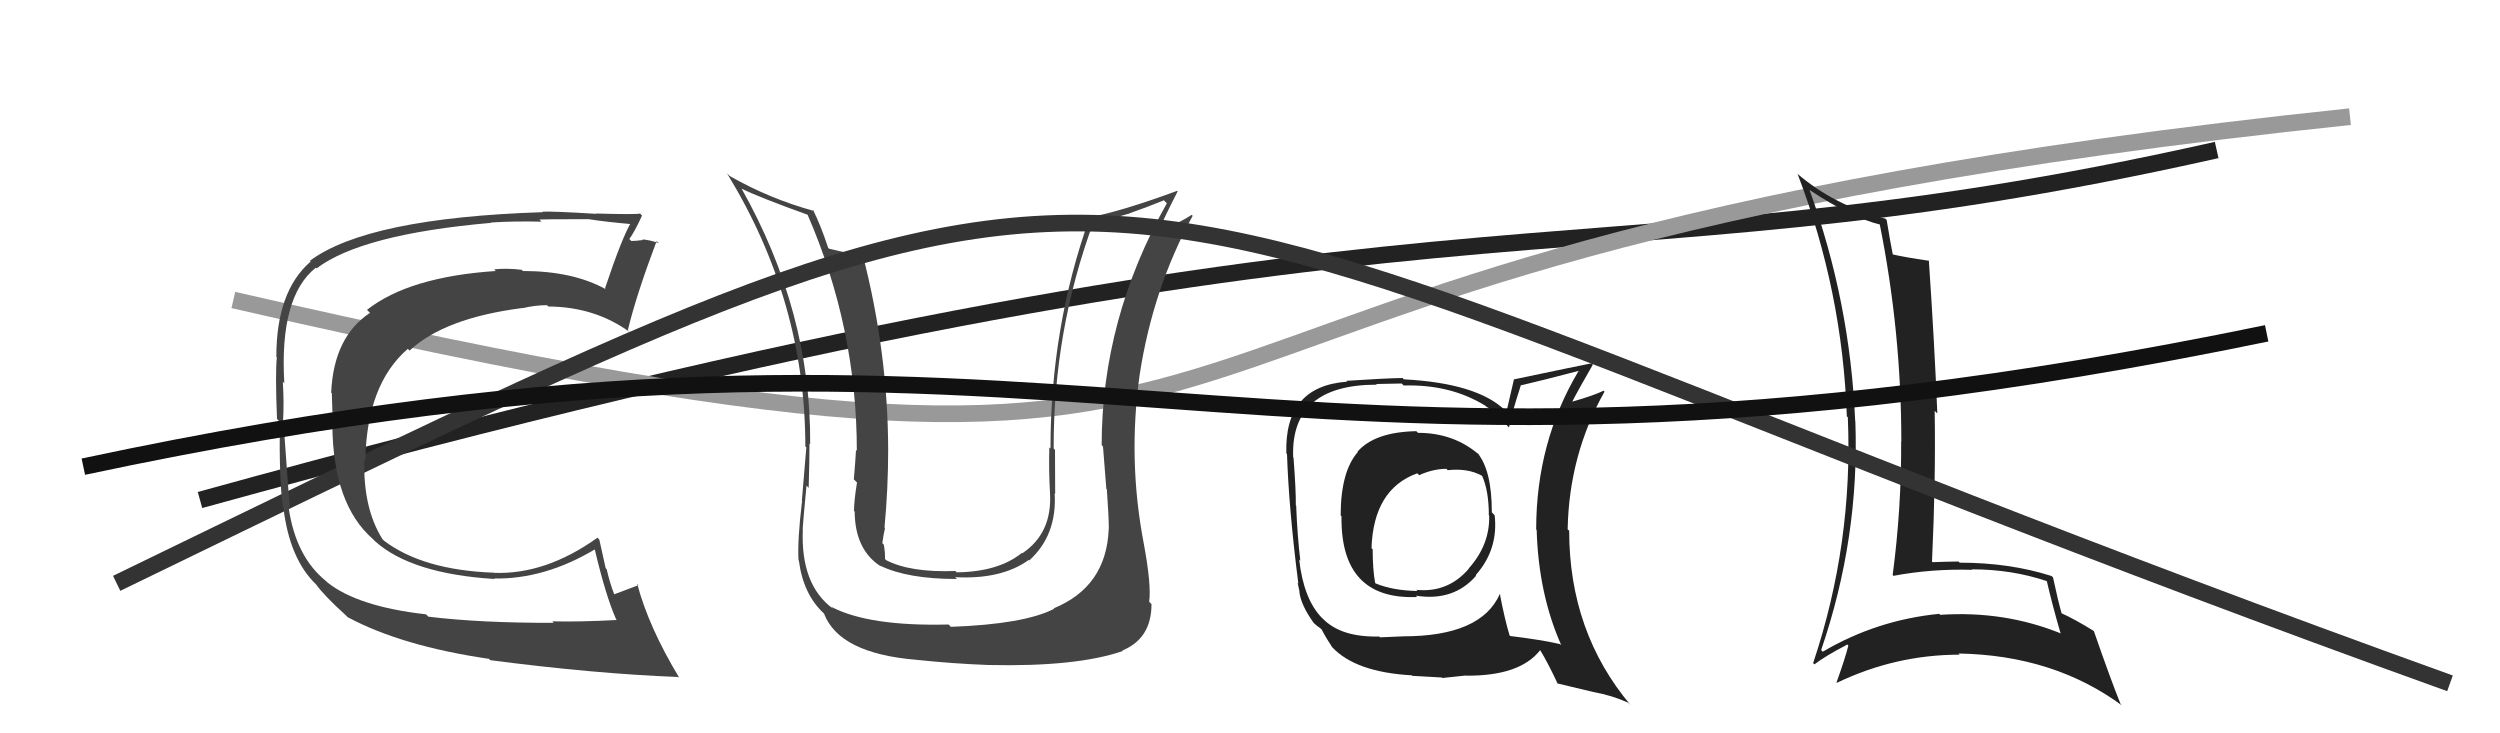
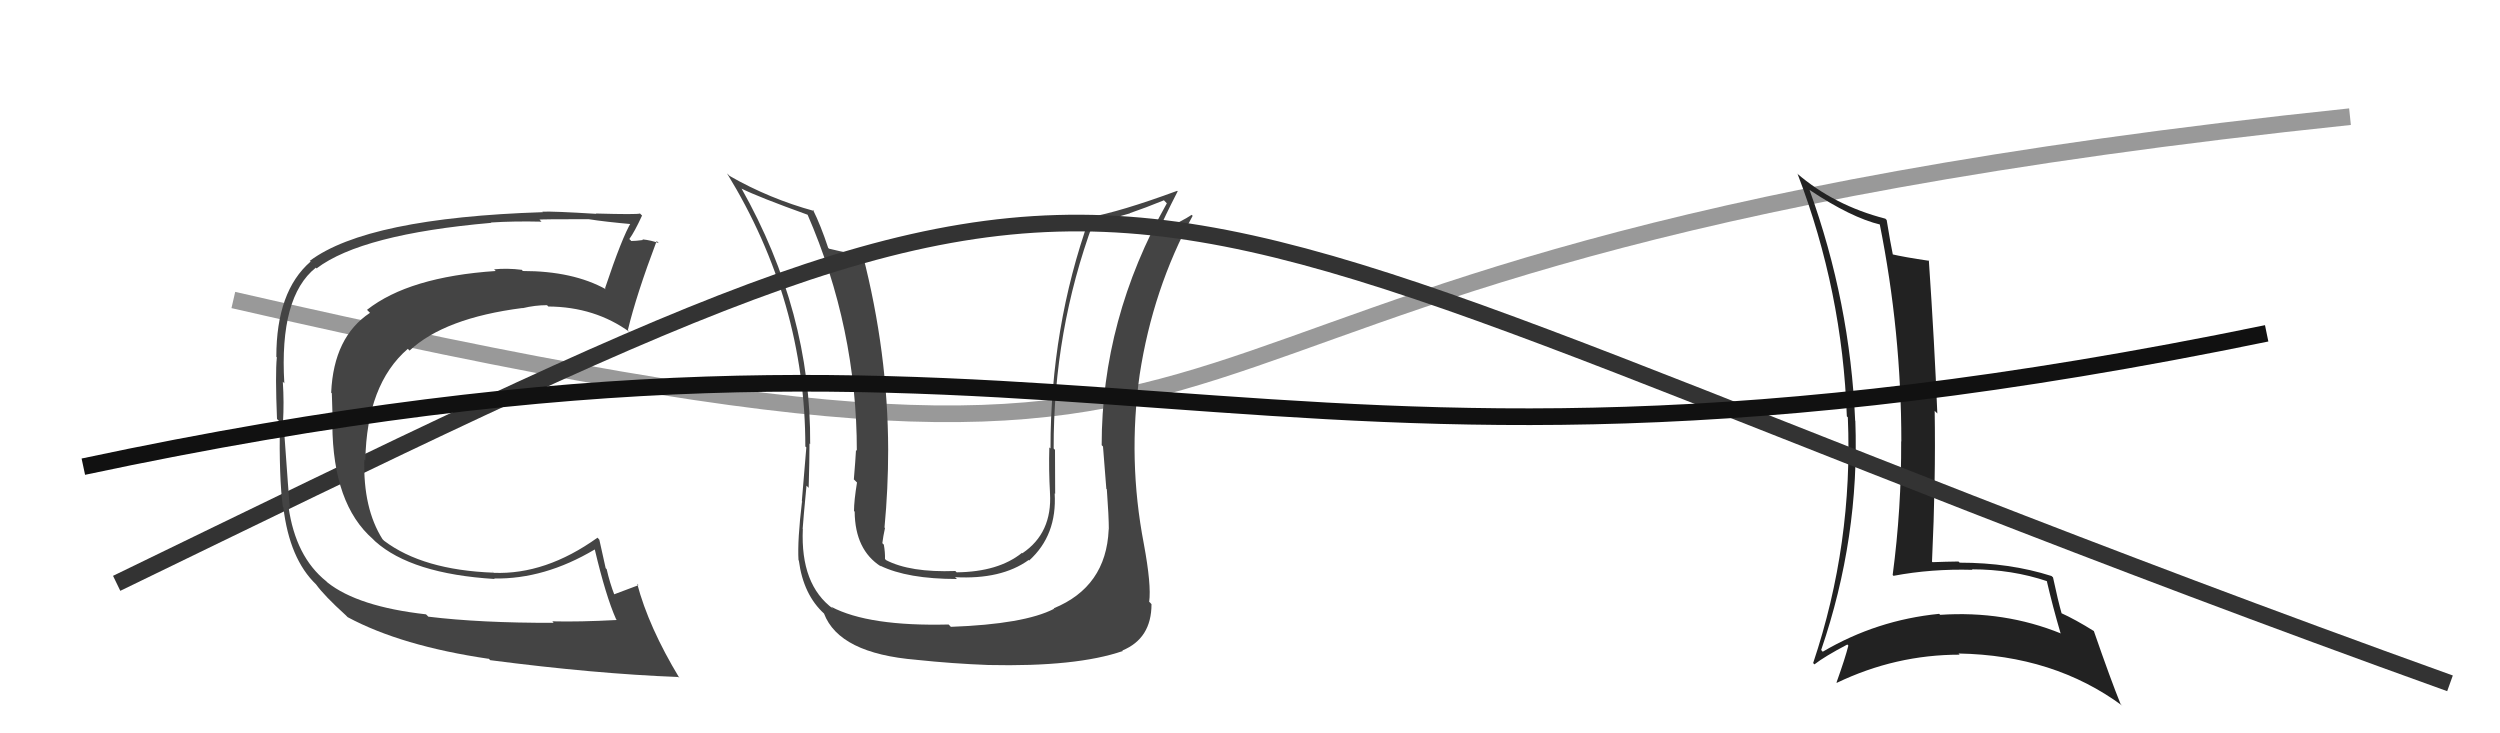
<svg xmlns="http://www.w3.org/2000/svg" width="150" height="44" viewBox="0,0,150,44">
-   <path d="M12 30 C88 9,93 18,133 9" stroke="#222" fill="none" />
  <path d="M14 18 C88 35,55 16,141 7" stroke="#999" fill="none" />
  <path fill="#222" d="M108.58 11.40L108.46 11.28L108.58 11.40Q111.07 13.06 112.83 13.48L112.69 13.34L112.78 13.43Q114.08 19.91 114.08 26.49L114.03 26.44L114.07 26.48Q114.09 30.50 113.56 34.50L113.49 34.43L113.61 34.55Q115.88 34.12 118.35 34.19L118.25 34.09L118.32 34.16Q120.72 34.16 122.85 34.88L122.90 34.94L122.80 34.83Q123.17 36.42 123.63 37.98L123.55 37.90L123.66 38.01Q120.26 36.63 116.41 36.89L116.43 36.91L116.35 36.83Q112.60 37.20 109.37 39.10L109.39 39.13L109.27 39.00Q111.58 32.26 111.32 25.25L111.13 25.07L111.31 25.25Q111.01 18.13 108.57 11.39ZM108.76 39.75L108.85 39.85L108.87 39.86Q109.47 39.39 110.84 38.67L110.89 38.72L110.90 38.74Q110.72 39.47 110.19 40.95L110.12 40.88L110.21 40.97Q113.73 39.28 117.58 39.28L117.56 39.26L117.51 39.21Q123.24 39.31 127.35 42.35L127.28 42.29L127.23 42.23Q126.66 40.83 125.63 37.86L125.66 37.88L125.66 37.88Q124.51 37.16 123.64 36.77L123.54 36.68L123.71 36.85Q123.48 36.05 123.18 34.64L123.19 34.65L123.09 34.56Q120.59 33.76 117.58 33.76L117.58 33.76L117.51 33.69Q116.75 33.70 115.95 33.73L115.92 33.70L115.92 33.70Q116.15 28.76 116.08 24.65L116.14 24.71L116.24 24.81Q116.07 20.60 115.73 15.61L115.71 15.60L115.76 15.65Q114.25 15.43 113.45 15.24L113.55 15.34L113.59 15.38Q113.43 14.61 113.20 13.20L113.11 13.11L113.12 13.12Q110.05 12.33 107.80 10.39L107.89 10.48L107.86 10.45Q110.55 17.48 110.81 24.98L110.91 25.08L110.87 25.04Q111.19 32.62 108.79 39.78Z" />
  <path fill="#444" d="M66.51 31.76L66.43 31.68L66.52 31.78Q66.37 35.21 63.22 36.50L63.36 36.65L63.24 36.53Q61.46 37.45 57.05 37.61L57.06 37.62L56.92 37.47Q52.12 37.59 49.88 36.41L49.98 36.52L49.99 36.53Q48.02 35.09 48.17 31.74L48.27 31.83L48.16 31.73Q48.20 31.12 48.39 29.14L48.51 29.26L48.52 29.27Q48.57 27.61 48.57 26.62L48.50 26.55L48.61 26.65Q48.67 18.72 44.48 11.29L44.41 11.23L44.50 11.32Q45.50 11.82 48.47 12.89L48.62 13.04L48.45 12.87Q51.41 19.68 51.41 27.06L51.40 27.04L51.36 27.00Q51.33 27.59 51.23 28.77L51.26 28.79L51.42 28.95Q51.24 30.05 51.24 30.66L51.28 30.70L51.28 30.70Q51.30 33.00 52.86 33.99L52.74 33.87L52.81 33.94Q54.45 34.74 57.42 34.74L57.32 34.65L57.30 34.63Q60.08 34.78 61.72 33.60L61.59 33.47L61.75 33.63Q63.43 32.11 63.28 29.60L63.36 29.68L63.31 29.63Q63.30 28.33 63.30 26.99L63.23 26.92L63.22 26.91Q63.20 19.86 65.60 13.35L65.66 13.41L67.80 12.80L67.79 12.79Q68.73 12.47 69.83 12.02L69.82 12.00L70.01 12.20Q66.10 19.14 66.10 26.71L66.15 26.76L66.18 26.79Q66.25 27.70 66.38 29.33L66.37 29.32L66.41 29.36Q66.53 30.99 66.53 31.79ZM68.68 32.68L68.61 32.61L68.63 32.63Q67.66 27.59 68.38 22.48L68.33 22.44L68.38 22.48Q69.17 17.33 71.56 12.95L71.49 12.88L71.50 12.89Q70.96 13.26 69.52 13.91L69.58 13.97L69.50 13.89Q69.86 13.04 70.66 11.48L70.74 11.55L70.63 11.45Q67.21 12.71 65.30 13.05L65.35 13.09L65.36 13.11Q63.03 19.64 63.03 26.91L62.99 26.87L62.96 26.85Q62.92 28.18 63.00 29.58L62.98 29.56L63.00 29.59Q63.14 31.98 61.35 33.19L61.40 33.24L61.32 33.17Q59.91 34.31 57.40 34.34L57.43 34.37L57.32 34.26Q54.60 34.36 53.15 33.60L53.25 33.69L53.10 33.54Q53.11 33.13 53.03 32.68L52.93 32.58L52.94 32.59Q52.99 32.18 53.10 31.68L53.06 31.64L53.07 31.65Q53.29 29.32 53.29 27.00L53.30 27.01L53.29 27.00Q53.28 21.17 51.76 15.27L51.72 15.22L51.82 15.32Q51.15 15.26 49.74 14.92L49.58 14.76L49.69 14.87Q49.24 13.51 48.78 12.59L48.72 12.53L48.85 12.66Q46.18 11.93 43.78 10.56L43.63 10.41L43.62 10.40Q48.32 18.07 48.32 26.79L48.38 26.84L48.38 26.84Q48.26 28.36 48.11 30.07L48.22 30.19L48.12 30.09Q47.84 32.43 47.91 33.61L47.91 33.61L47.93 33.63Q48.20 35.69 49.46 36.83L49.43 36.80L49.44 36.81Q50.35 39.21 55.00 39.59L55.00 39.60L54.99 39.59Q57.17 39.82 59.30 39.90L59.35 39.95L59.30 39.90Q64.60 40.02 67.37 39.06L67.37 39.06L67.34 39.03Q69.09 38.31 69.09 36.25L69.00 36.15L68.95 36.11Q69.09 35.11 68.63 32.63Z" />
  <path d="M7 35 C75 2,58 9,147 41" stroke="#333" fill="none" />
-   <path fill="#222" d="M85.01 25.90L84.94 25.83L84.98 25.87Q82.48 25.92 81.45 27.10L81.48 27.13L81.47 27.12Q80.44 28.30 80.44 30.93L80.48 30.96L80.49 30.97Q80.42 36.01 85.03 35.82L85.08 35.87L84.95 35.74Q87.22 36.10 88.57 34.54L88.39 34.36L88.54 34.51Q89.91 32.97 89.68 30.92L89.58 30.81L89.51 30.74Q89.51 28.19 88.63 27.16L88.82 27.35L88.81 27.34Q87.28 25.97 85.08 25.97ZM90.13 35.78L90.09 35.74L89.99 35.64Q88.87 38.18 84.19 38.18L84.20 38.18L82.80 38.24L82.76 38.19Q80.46 38.25 79.36 37.11L79.33 37.08L79.34 37.10Q78.22 35.97 77.95 33.57L77.95 33.57L78.02 33.65Q77.84 32.13 77.77 30.34L77.86 30.43L77.75 30.33Q77.76 29.39 77.61 27.45L77.53 27.36L77.59 27.43Q77.43 23.08 82.61 23.08L82.57 23.04L84.10 23.01L84.22 23.13Q87.04 23.05 89.13 24.35L89.26 24.47L89.18 24.40Q89.90 24.81 90.39 25.49L90.50 25.61L90.54 25.65Q90.72 24.75 91.25 23.12L91.18 23.04L91.26 23.12Q92.40 22.86 94.73 22.25L94.89 22.42L94.72 22.25Q92.17 26.52 92.17 31.77L92.15 31.75L92.20 31.80Q92.31 35.64 93.68 38.72L93.68 38.72L93.61 38.65Q92.51 38.39 90.61 38.16L90.58 38.13L90.58 38.14Q90.29 37.20 89.99 35.63ZM93.36 40.92L93.46 41.01L95.60 41.52L95.60 41.52Q96.72 41.72 97.71 42.17L97.76 42.23L97.84 42.31Q94.15 37.93 94.15 31.84L94.21 31.90L94.06 31.76Q94.14 27.30 96.27 23.50L96.27 23.50L96.22 23.44Q95.63 23.73 94.30 24.11L94.26 24.07L94.32 24.13Q94.69 23.40 95.57 21.88L95.46 21.77L95.49 21.80Q94.85 21.92 90.85 22.76L90.84 22.75L90.39 24.69L90.32 24.63Q88.64 22.99 84.23 22.76L84.09 22.62L84.15 22.68Q83.02 22.70 80.78 22.85L80.91 22.98L80.83 22.90Q77.06 23.17 77.18 27.20L77.28 27.30L77.22 27.24Q77.33 30.55 77.90 35.01L77.86 34.97L77.97 35.49L77.96 35.49Q78.04 36.29 78.84 37.40L78.95 37.51L78.81 37.36Q79.01 37.56 79.20 37.68L79.18 37.66L79.30 37.77Q79.55 38.26 79.93 38.83L79.83 38.72L79.92 38.82Q81.32 40.33 84.71 40.52L84.70 40.51L84.74 40.55Q86.36 40.65 86.51 40.65L86.54 40.68L87.95 40.53L87.96 40.54Q91.19 40.57 92.41 39.01L92.40 39.00L92.41 39.01Q92.85 39.72 93.46 41.02ZM86.89 28.24L86.73 28.08L86.87 28.21Q88.07 28.08 88.91 28.54L88.89 28.53L88.93 28.56Q89.33 29.46 89.33 30.90L89.23 30.80L89.35 30.93Q89.40 32.68 88.12 34.11L88.11 34.10L88.13 34.12Q86.88 35.58 84.98 35.39L85.01 35.42L85.05 35.46Q83.57 35.43 82.55 35.01L82.56 35.02L82.51 34.98Q82.36 34.17 82.36 32.95L82.37 32.97L82.29 32.89Q82.41 29.35 85.03 28.40L85.08 28.44L85.15 28.51Q85.99 28.13 86.79 28.13Z" />
-   <path fill="#444" d="M25.70 37.00L25.56 36.86L25.56 36.86Q21.48 36.40 19.65 34.95L19.65 34.95L19.58 34.88Q17.73 33.40 17.31 30.40L17.33 30.42L17.39 30.48Q17.35 30.10 17.01 25.34L16.99 25.32L16.98 25.32Q17.05 24.16 16.97 22.91L16.98 22.91L17.06 23.00Q16.75 17.81 18.95 16.06L19.09 16.19L19.00 16.10Q21.71 14.05 29.48 13.37L29.44 13.33L29.46 13.35Q30.85 13.26 32.49 13.30L32.39 13.20L32.37 13.18Q32.34 13.15 35.31 13.15L35.39 13.22L35.31 13.15Q36.31 13.31 38.02 13.46L37.86 13.30L37.88 13.32Q37.33 14.22 36.30 17.30L36.35 17.35L36.36 17.36Q34.38 16.26 31.37 16.26L31.25 16.13L31.31 16.19Q30.44 16.08 29.64 16.16L29.68 16.19L29.74 16.26Q24.54 16.61 22.02 18.59L22.03 18.60L22.20 18.77Q20.02 20.21 19.87 23.56L19.86 23.55L19.91 23.60Q19.93 24.27 19.97 25.53L19.85 25.40L19.94 25.49Q19.98 30.25 22.37 32.34L22.46 32.43L22.51 32.48Q24.69 34.43 29.68 34.74L29.72 34.78L29.65 34.71Q32.67 34.76 35.68 32.97L35.80 33.09L35.69 32.98Q36.35 35.77 36.96 37.14L36.95 37.14L37.01 37.20Q34.77 37.32 33.14 37.28L33.22 37.37L33.23 37.37Q28.82 37.38 25.70 37.00ZM40.71 40.63L40.78 40.70L40.77 40.69Q38.91 37.61 38.23 35.02L38.20 34.99L38.31 35.11Q37.81 35.29 36.82 35.67L36.80 35.65L36.88 35.73Q36.59 34.99 36.40 34.15L36.34 34.09L35.96 32.38L35.85 32.26Q32.74 34.49 29.62 34.37L29.49 34.24L29.60 34.36Q25.37 34.20 23.05 32.45L23.00 32.40L22.95 32.35Q21.78 30.50 21.86 27.57L21.92 27.62L21.92 27.63Q22.00 23.06 24.47 20.93L24.59 21.05L24.58 21.03Q26.67 19.08 31.35 18.48L31.32 18.45L31.36 18.49Q32.10 18.31 32.82 18.31L32.76 18.25L32.90 18.39Q35.70 18.41 37.79 19.93L37.63 19.77L37.67 19.81Q38.18 17.69 39.40 14.46L39.53 14.59L39.53 14.59Q39.10 14.42 38.54 14.36L38.57 14.39L38.58 14.40Q38.14 14.46 37.88 14.46L37.82 14.40L37.76 14.34Q38.07 13.92 38.52 12.94L38.53 12.94L38.40 12.81Q38.24 12.88 35.75 12.81L35.63 12.69L35.77 12.83Q33.19 12.67 32.54 12.70L32.68 12.84L32.57 12.73Q22.05 13.07 18.59 15.65L18.71 15.77L18.63 15.70Q16.58 17.48 16.58 21.41L16.64 21.47L16.61 21.44Q16.51 22.44 16.62 25.14L16.62 25.14L16.79 25.31Q16.74 28.69 16.97 30.40L17.05 30.48L17.00 30.43Q17.37 33.54 18.97 35.07L19.09 35.19L18.96 35.06Q19.47 35.76 20.73 36.90L20.79 36.96L20.86 37.03Q24.08 38.76 29.33 39.53L29.27 39.46L29.41 39.61Q35.71 40.43 40.70 40.62Z" />
+   <path fill="#444" d="M25.70 37.00L25.56 36.86L25.56 36.86Q21.48 36.40 19.65 34.95L19.65 34.95L19.58 34.88Q17.73 33.40 17.31 30.40L17.33 30.42L17.39 30.48Q17.35 30.10 17.01 25.34L16.99 25.32L16.98 25.32Q17.05 24.16 16.97 22.91L16.98 22.91L17.06 23.00Q16.75 17.81 18.95 16.06L19.09 16.19L19.00 16.10Q21.71 14.05 29.48 13.37L29.44 13.33L29.46 13.35Q30.85 13.26 32.49 13.30L32.39 13.20L32.37 13.18Q32.34 13.15 35.31 13.15L35.39 13.22L35.31 13.15Q36.31 13.31 38.02 13.46L37.86 13.30L37.88 13.32Q37.33 14.22 36.30 17.30L36.35 17.35L36.36 17.36Q34.38 16.26 31.37 16.26L31.25 16.13L31.31 16.19Q30.44 16.08 29.64 16.16L29.68 16.19L29.74 16.26Q24.54 16.61 22.02 18.59L22.03 18.60L22.20 18.77Q20.02 20.21 19.87 23.56L19.86 23.55L19.91 23.60Q19.93 24.27 19.97 25.53L19.94 25.49Q19.98 30.25 22.37 32.34L22.46 32.43L22.51 32.48Q24.69 34.43 29.68 34.74L29.72 34.78L29.65 34.71Q32.67 34.76 35.68 32.97L35.80 33.09L35.69 32.98Q36.35 35.77 36.96 37.14L36.95 37.14L37.01 37.20Q34.77 37.32 33.14 37.28L33.22 37.37L33.23 37.37Q28.82 37.38 25.70 37.00ZM40.71 40.63L40.78 40.70L40.77 40.69Q38.91 37.61 38.23 35.02L38.20 34.99L38.31 35.11Q37.81 35.29 36.82 35.67L36.80 35.65L36.88 35.73Q36.59 34.99 36.40 34.15L36.34 34.09L35.96 32.38L35.85 32.26Q32.74 34.49 29.62 34.37L29.49 34.24L29.60 34.36Q25.37 34.20 23.05 32.45L23.00 32.40L22.95 32.35Q21.78 30.50 21.86 27.57L21.92 27.62L21.92 27.63Q22.00 23.06 24.47 20.93L24.59 21.05L24.58 21.03Q26.67 19.08 31.35 18.48L31.32 18.45L31.36 18.49Q32.10 18.31 32.82 18.31L32.76 18.25L32.90 18.39Q35.70 18.41 37.79 19.93L37.63 19.77L37.67 19.81Q38.18 17.69 39.40 14.46L39.53 14.59L39.53 14.59Q39.10 14.42 38.54 14.36L38.57 14.39L38.58 14.40Q38.14 14.46 37.88 14.46L37.82 14.40L37.76 14.34Q38.07 13.92 38.52 12.94L38.53 12.94L38.40 12.81Q38.24 12.88 35.75 12.81L35.63 12.69L35.77 12.83Q33.19 12.67 32.54 12.70L32.68 12.84L32.57 12.73Q22.05 13.07 18.59 15.65L18.71 15.77L18.63 15.70Q16.58 17.48 16.58 21.41L16.64 21.47L16.61 21.44Q16.51 22.44 16.62 25.14L16.62 25.14L16.79 25.31Q16.74 28.69 16.97 30.40L17.05 30.48L17.00 30.43Q17.37 33.54 18.97 35.07L19.09 35.19L18.96 35.06Q19.47 35.76 20.73 36.90L20.79 36.96L20.86 37.03Q24.08 38.76 29.33 39.53L29.27 39.46L29.41 39.61Q35.71 40.43 40.70 40.62Z" />
  <path d="M5 28 C66 15,73 33,136 20" stroke="#111" fill="none" />
</svg>